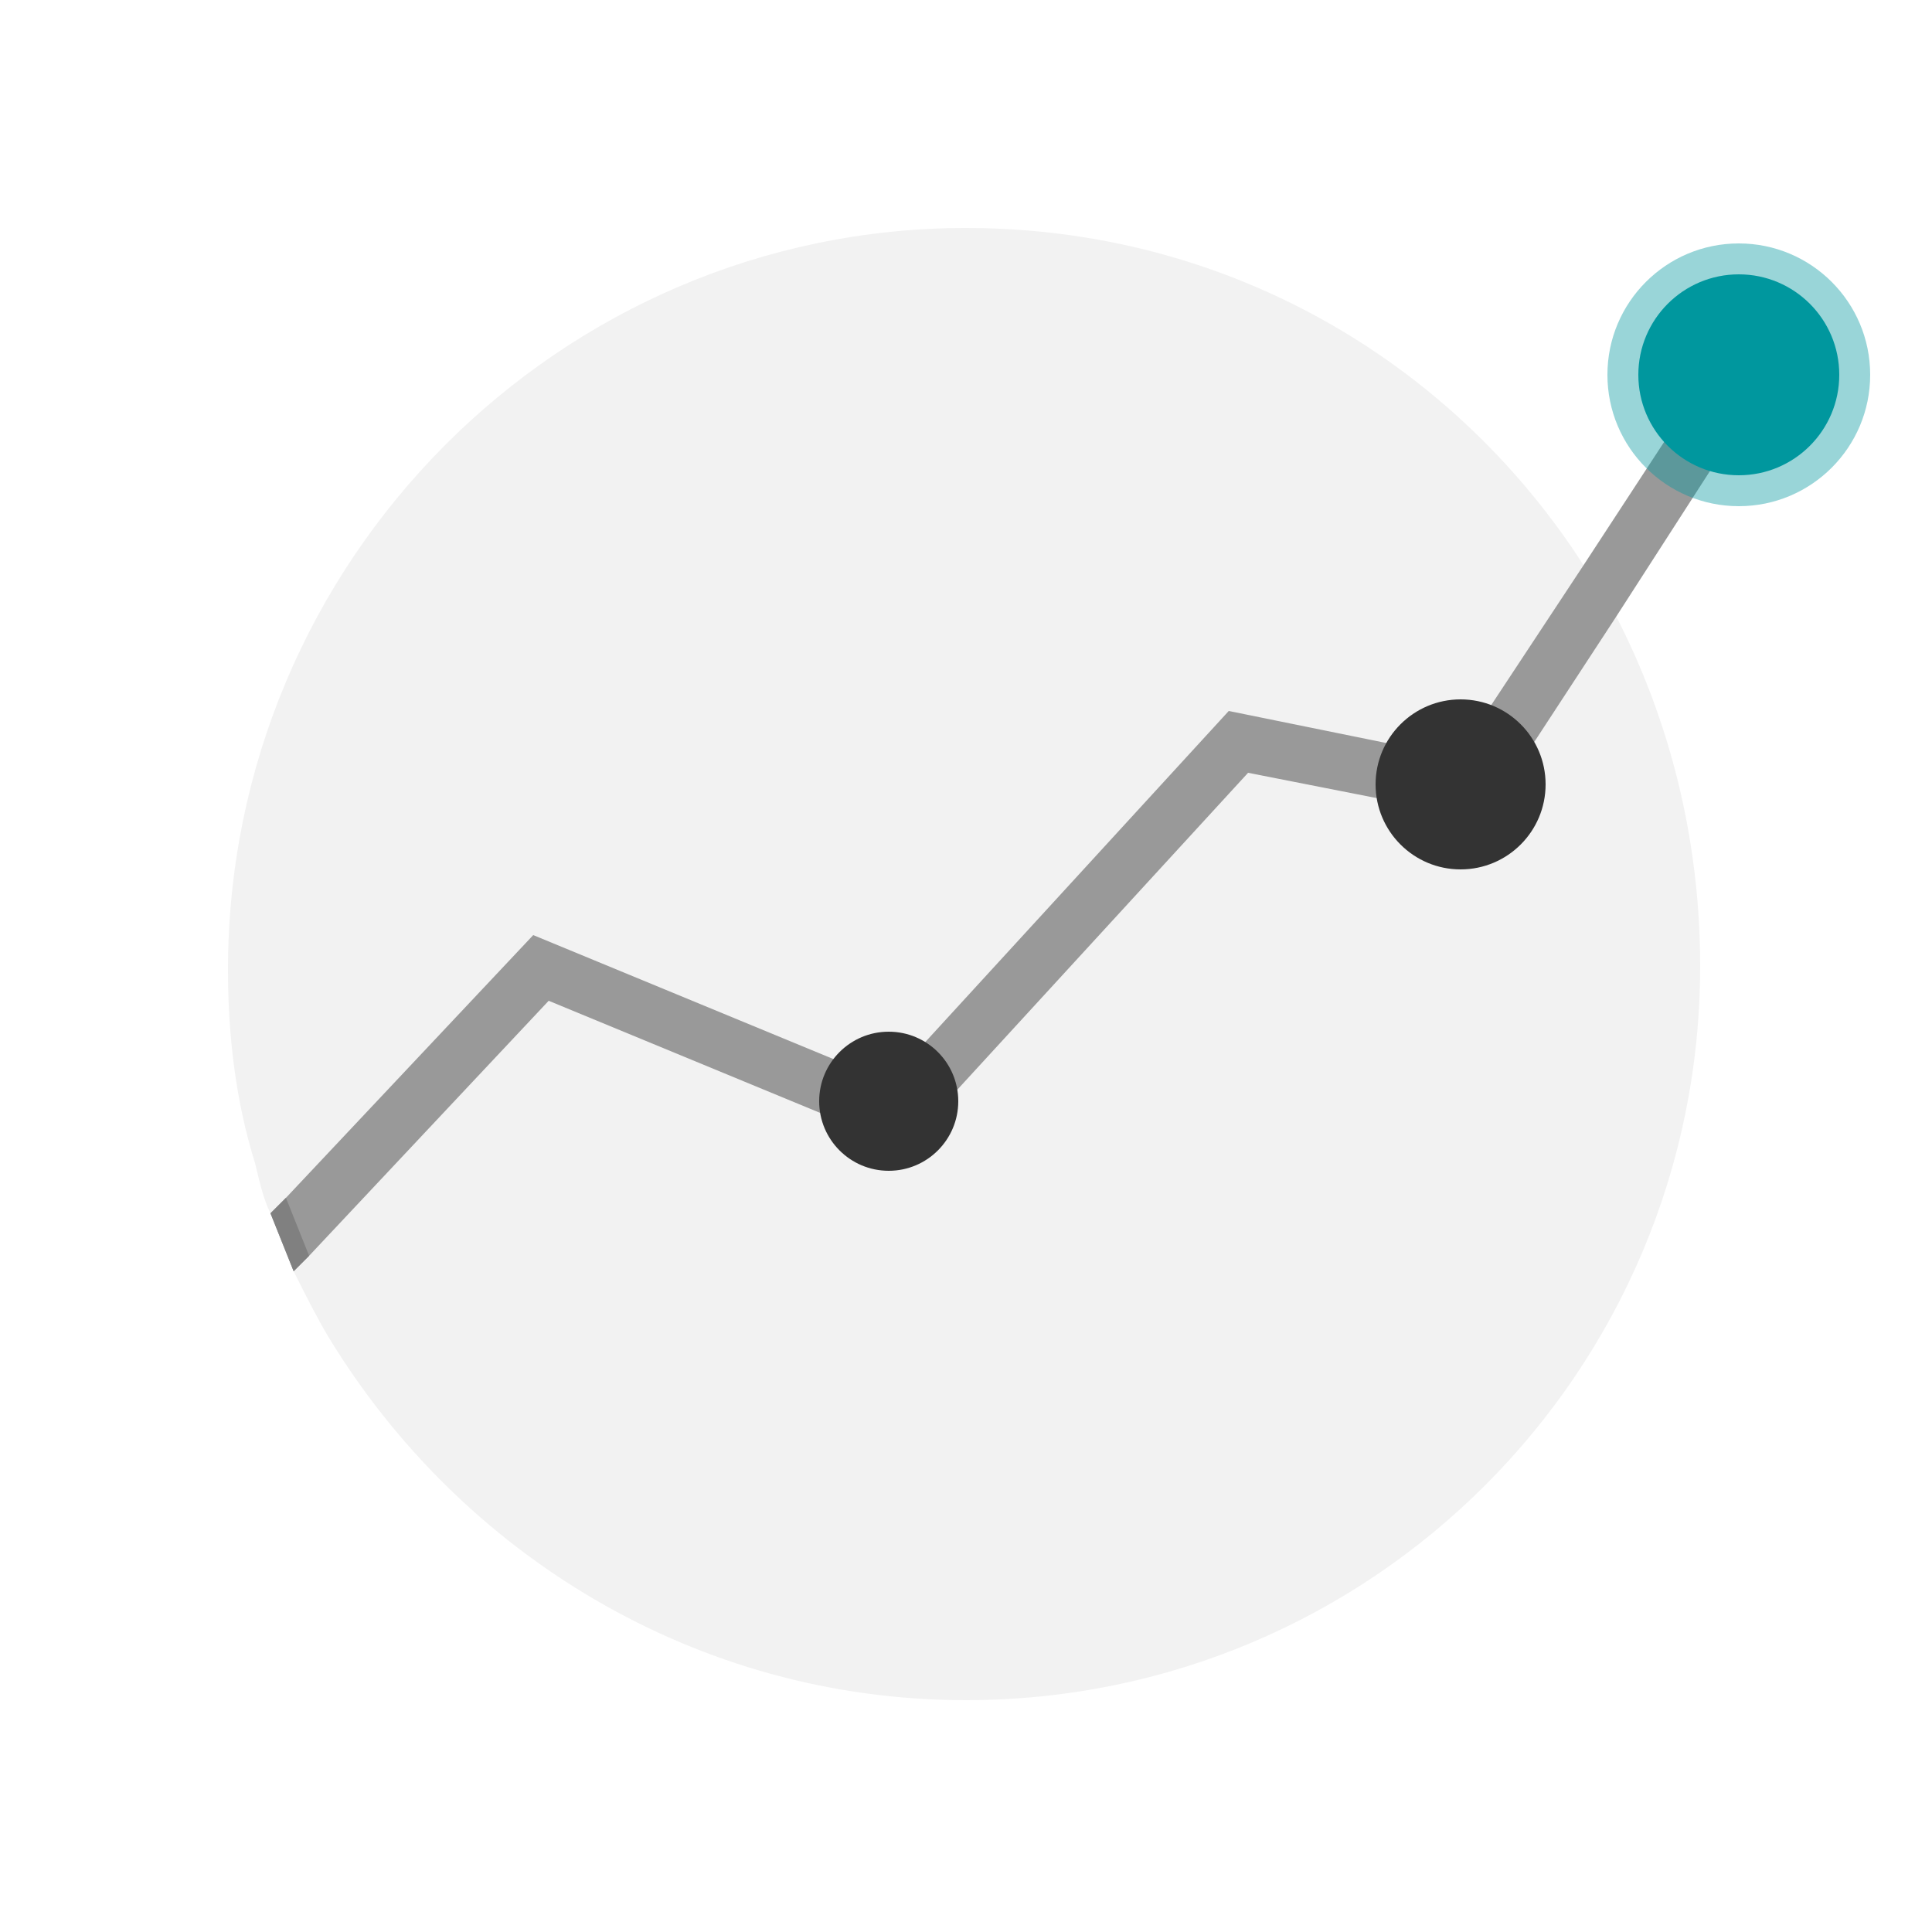
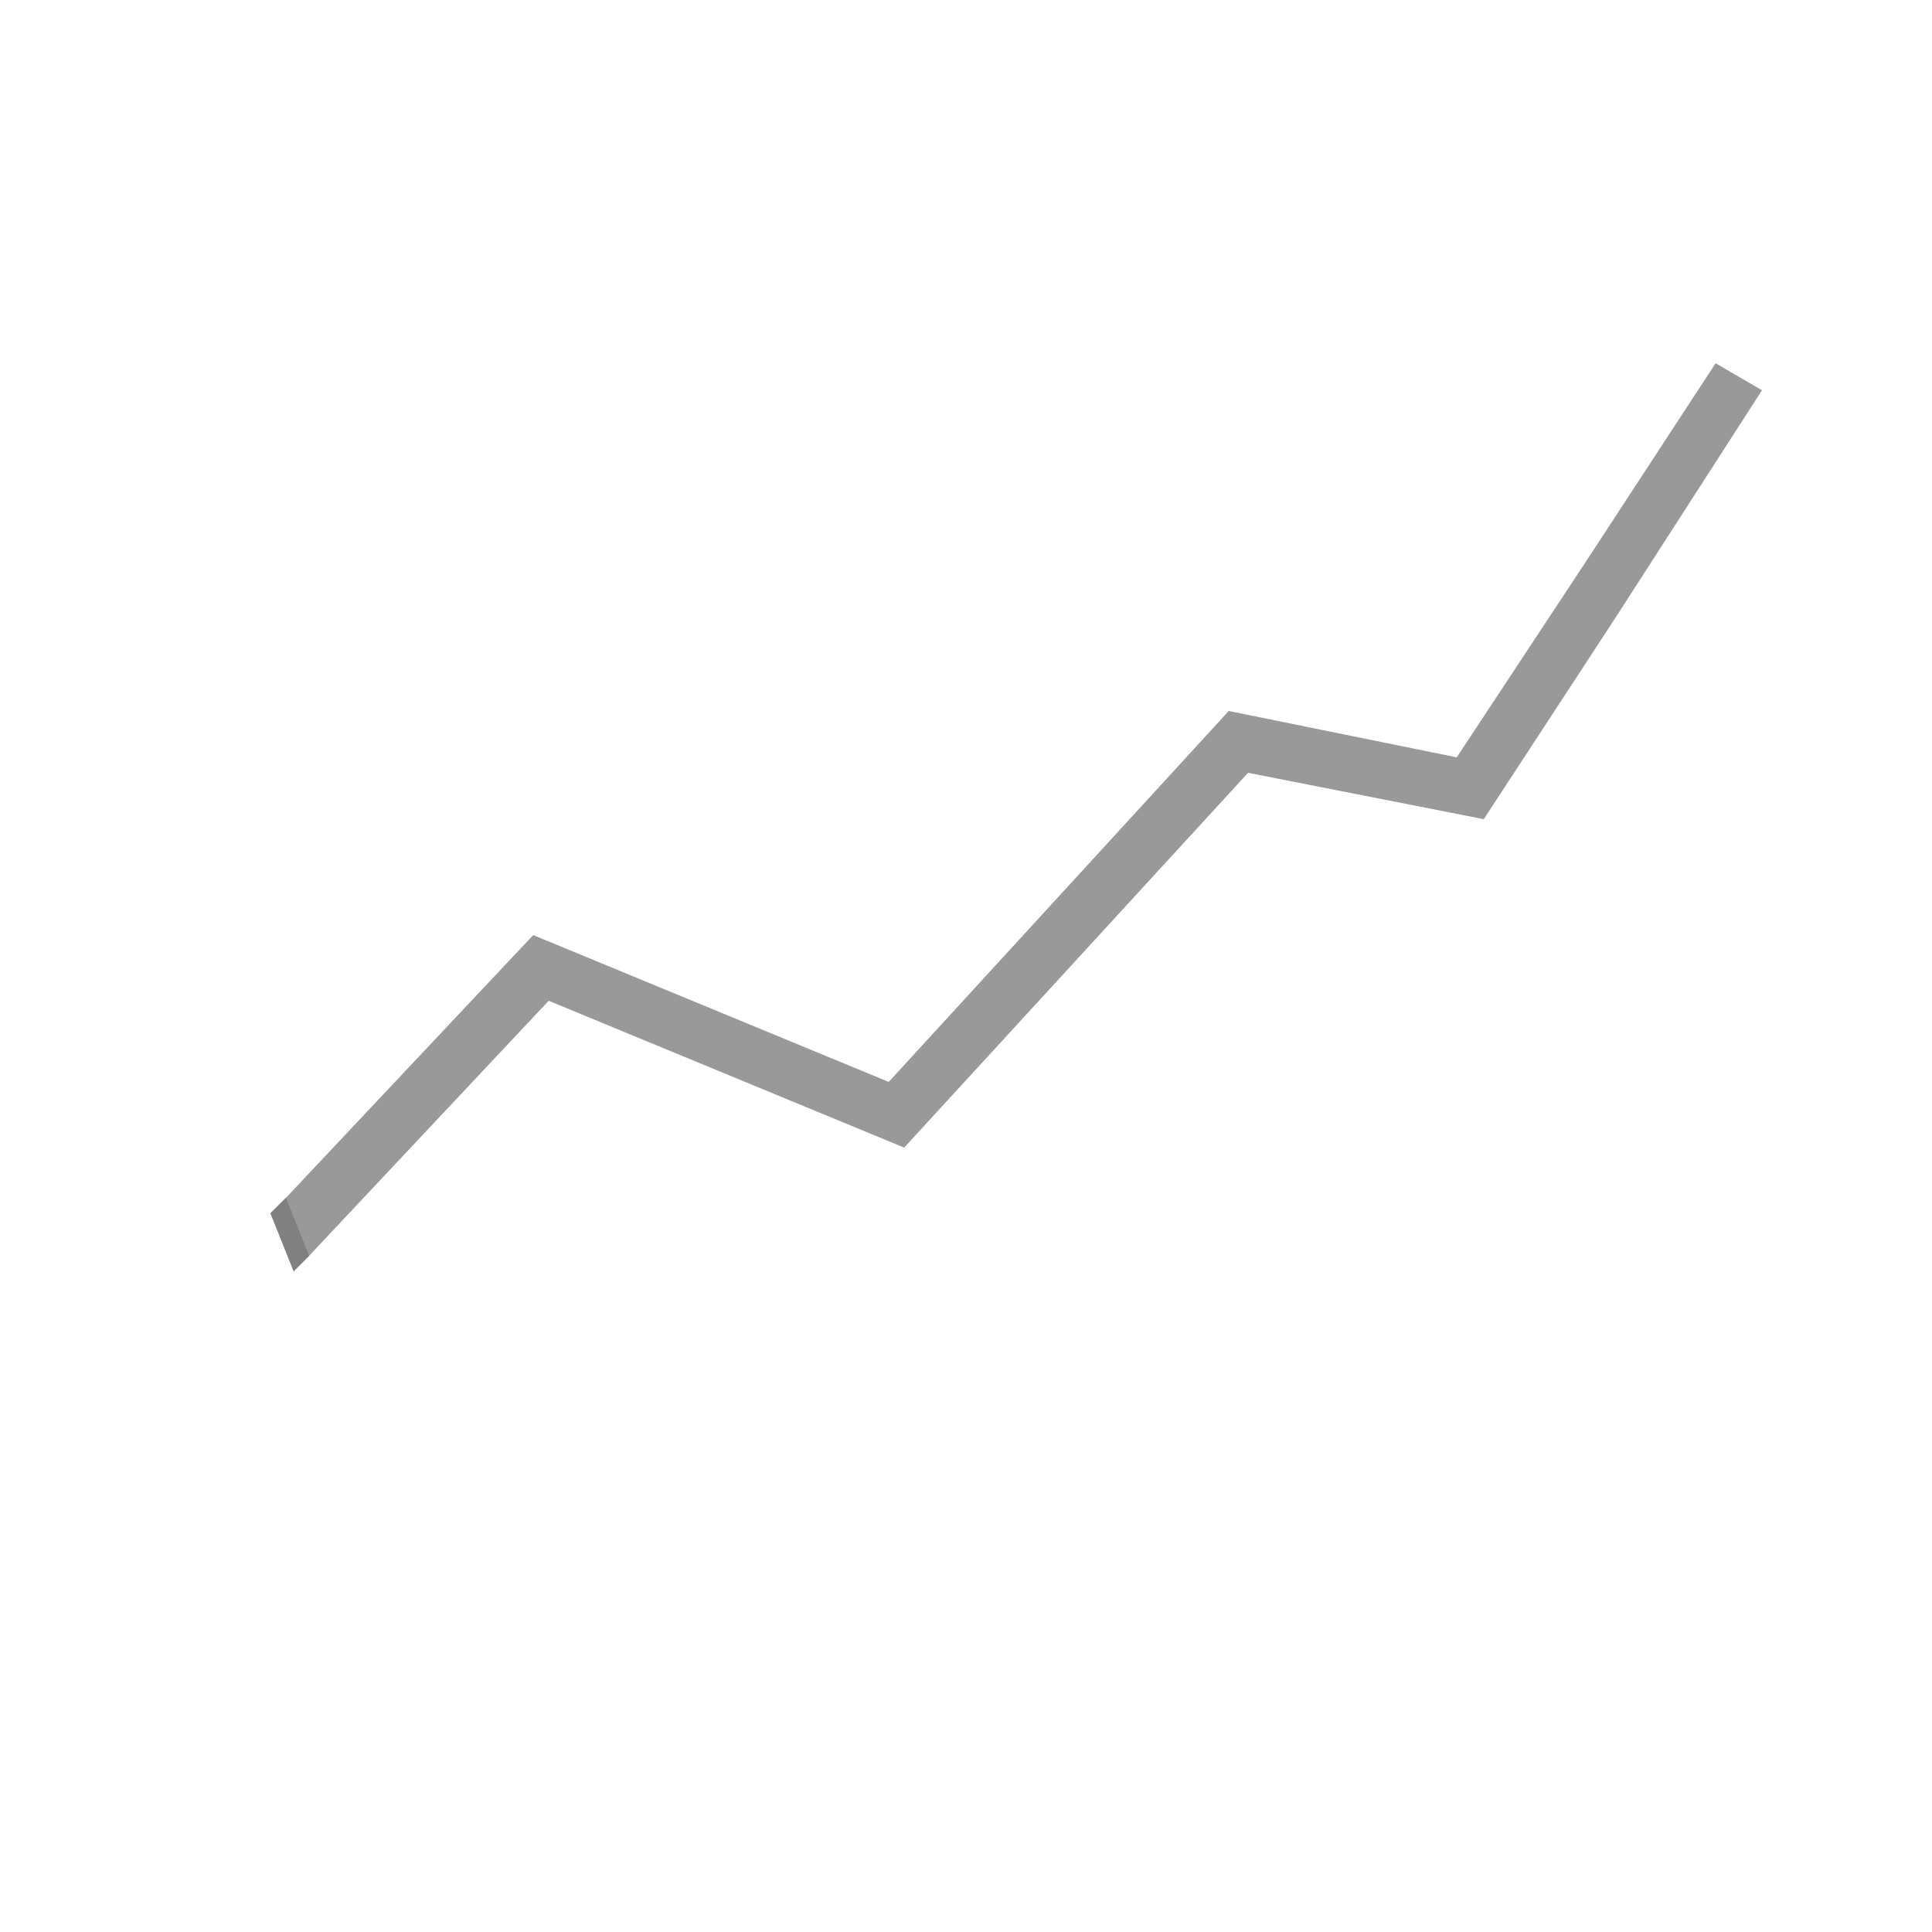
<svg xmlns="http://www.w3.org/2000/svg" id="Calque_1" x="0px" y="0px" viewBox="0 0 50 50" style="enable-background:new 0 0 50 50;" xml:space="preserve">
  <style type="text/css"> .st0{fill:#F2F2F2;} .st1{fill:#999999;} .st2{fill:#333333;} .st3{fill:#00979F;} .st4{opacity:0.4;fill:#00979F;} .st5{fill:#808080;} </style>
-   <path class="st0" d="M44,25C44,35.5,35.5,44,25,44c-7,0-13.1-3.8-16.5-9.4c-0.3-0.5-0.6-1.1-0.9-1.7c-0.2-0.5-0.4-1-0.6-1.5 c-0.2-0.4-0.3-0.9-0.4-1.3c-0.5-1.6-0.7-3.3-0.7-5C5.9,14.5,14.5,5.9,25,5.9c6.7,0,12.5,3.4,15.9,8.6c0.3,0.5,0.6,0.9,0.9,1.4 C43.2,18.6,44,21.7,44,25z" />
  <path class="st1" d="M45.6,10.1L41.8,16l-3.4,5.2l-6.1-1.2l-8.9,9.7l-9.2-3.8L8,32.5l-0.4,0.4c-0.2-0.5-0.4-1-0.6-1.5L7.4,31 l6.4-6.8l9.2,3.8l8.8-9.6l5.9,1.2l3.3-5l3.4-5.2L45.6,10.1z" />
-   <circle class="st2" cx="23" cy="28.5" r="1.8" />
-   <circle class="st2" cx="37.8" cy="20.3" r="2.2" />
-   <circle class="st3" cx="45" cy="9.7" r="2.6" />
-   <circle class="st4" cx="45" cy="9.7" r="3.4" />
  <path class="st5" d="M8,32.5l-0.4,0.4c-0.2-0.5-0.4-1-0.6-1.5L7.4,31L8,32.5z" />
</svg>